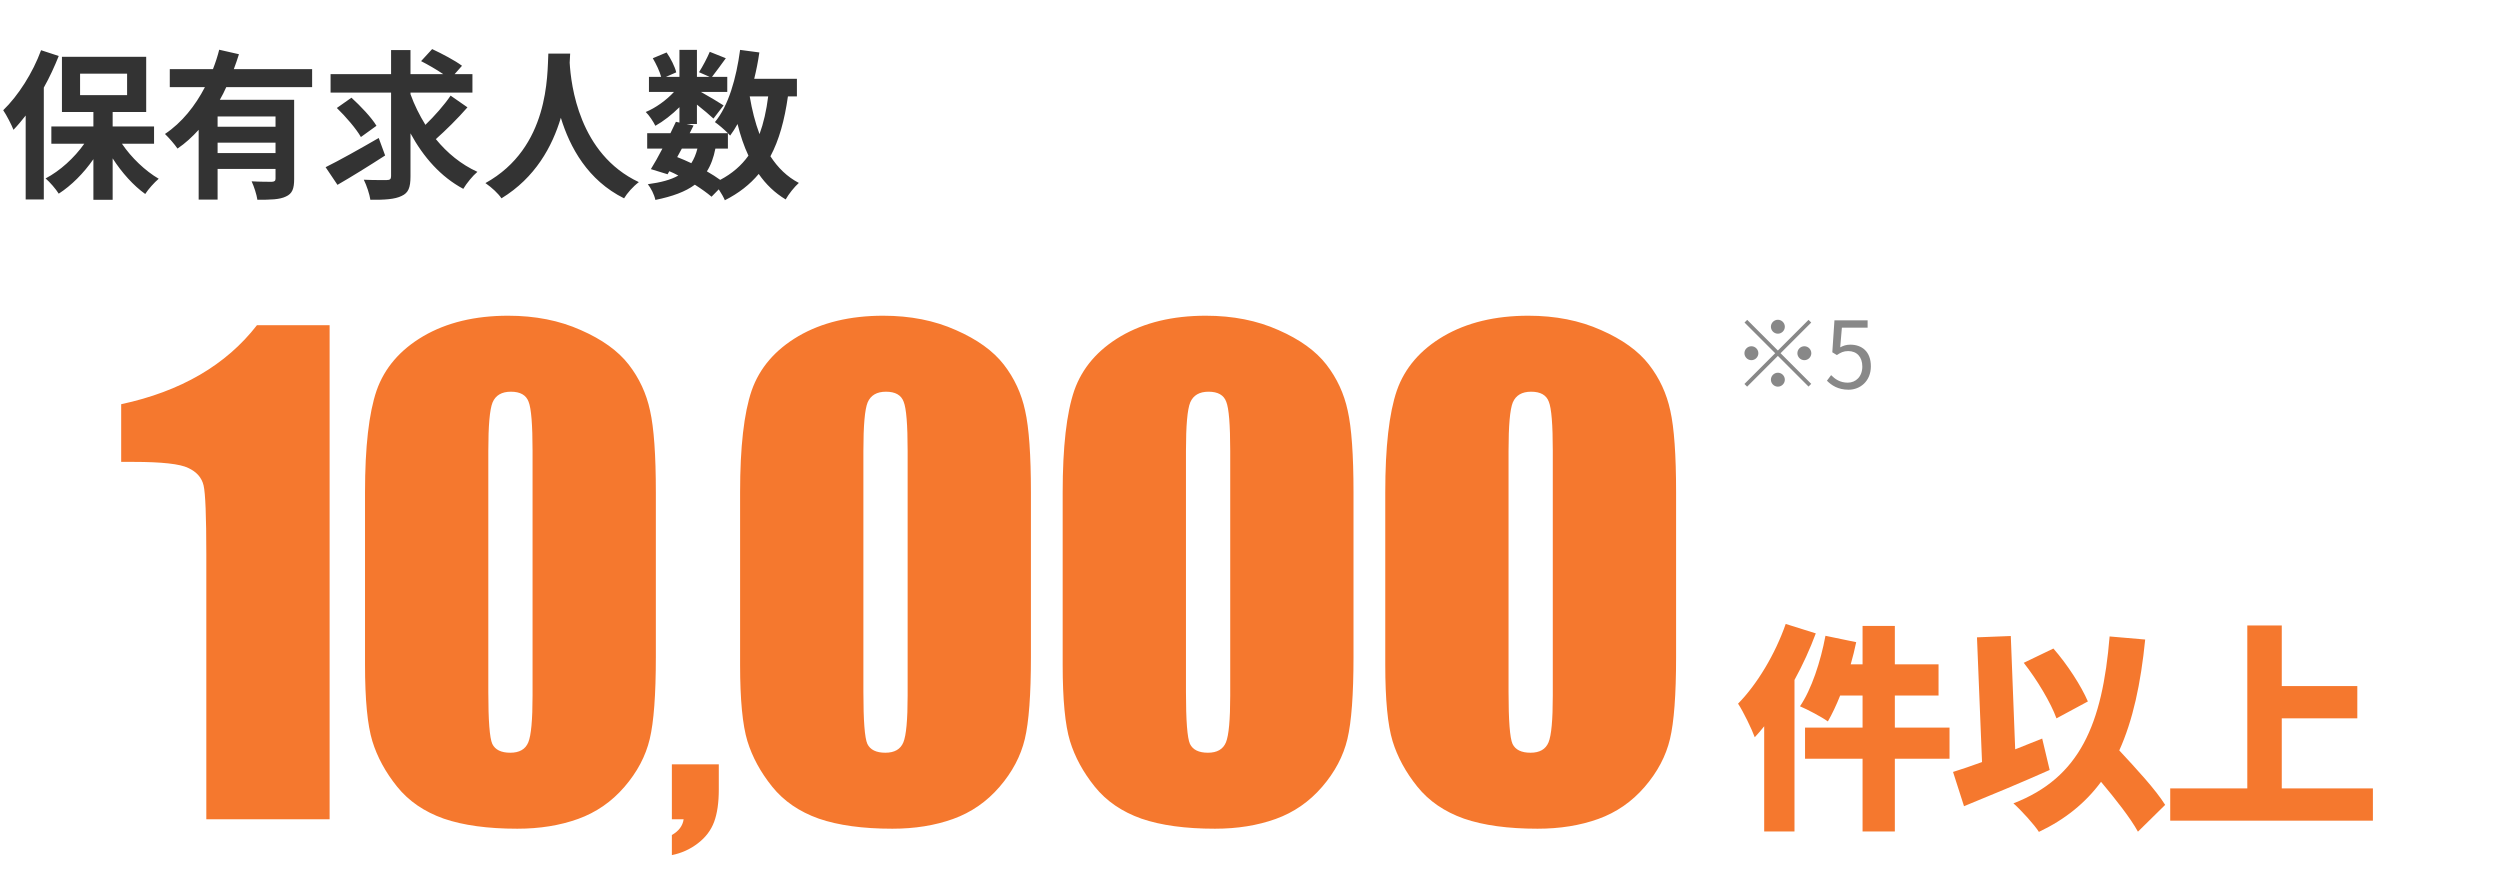
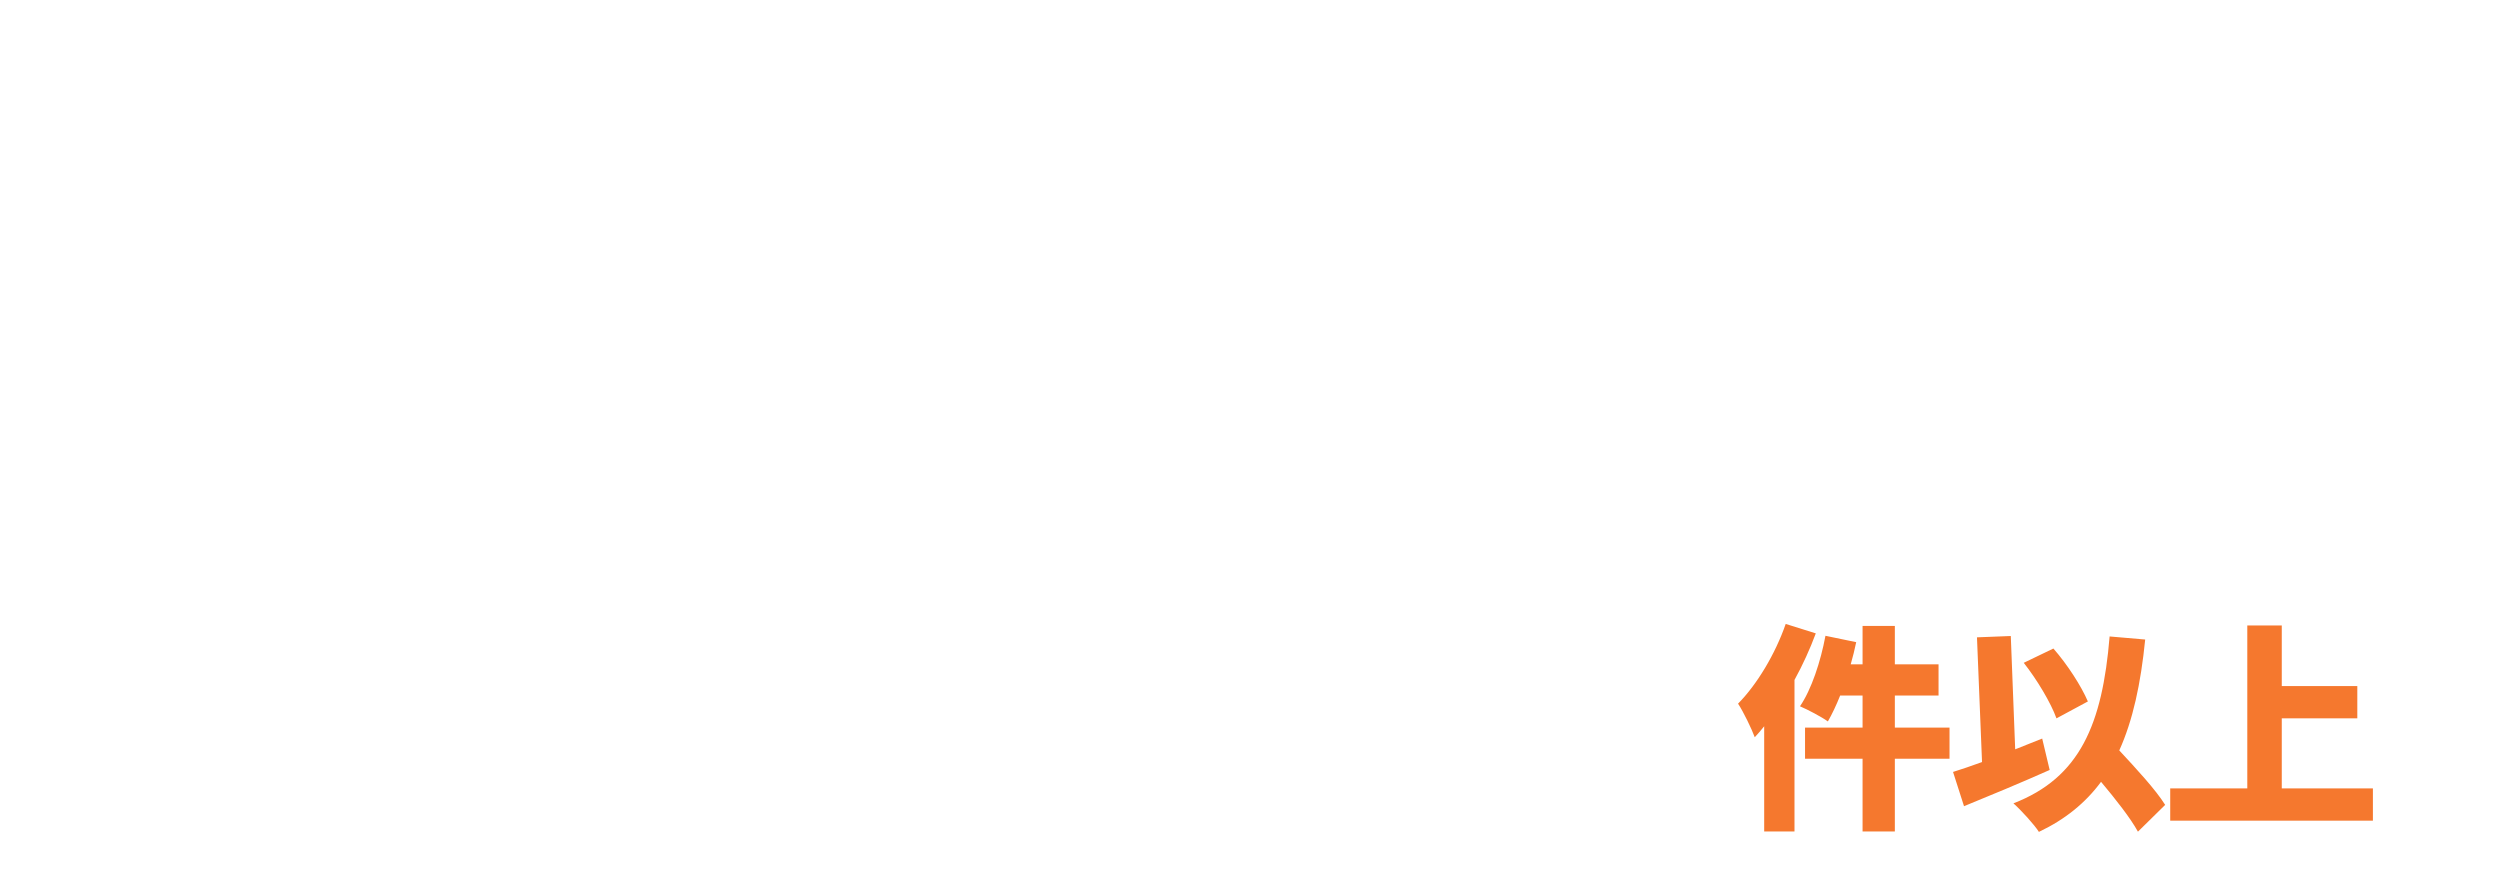
<svg xmlns="http://www.w3.org/2000/svg" width="296" height="104" viewBox="0 0 296 104" fill="none">
-   <path d="M4.864 5.945L6.954 6.629C6.46 7.864 5.871 9.156 5.187 10.372V23.615H3.04V13.678C2.565 14.286 2.09 14.856 1.596 15.369C1.387 14.818 0.76 13.602 0.38 13.051C2.147 11.341 3.876 8.643 4.864 5.945ZM9.481 8.719V11.265H15.048V8.719H9.481ZM18.24 17.022H14.44C15.561 18.675 17.195 20.233 18.791 21.164C18.278 21.601 17.556 22.399 17.195 22.969C15.808 21.981 14.421 20.442 13.338 18.751V23.653H11.058V18.846C9.899 20.518 8.455 21.962 6.954 22.931C6.612 22.38 5.909 21.563 5.396 21.126C7.106 20.233 8.797 18.694 9.975 17.022H6.08V14.97H11.058V13.26H7.334V6.724H17.309V13.26H13.338V14.97H18.24V17.022ZM32.623 15.008V13.792H25.764V15.008H32.623ZM25.764 18.124H32.623V16.889H25.764V18.124ZM36.955 10.315H26.79C26.562 10.828 26.315 11.322 26.03 11.816H34.827V21.202C34.827 22.323 34.618 22.931 33.839 23.273C33.098 23.634 32.015 23.653 30.476 23.653C30.381 23.026 30.077 22.076 29.792 21.468C30.761 21.525 31.863 21.525 32.186 21.525C32.509 21.506 32.623 21.411 32.623 21.145V20.005H25.764V23.634H23.522V15.369C22.762 16.205 21.945 16.965 21.014 17.592C20.691 17.098 19.969 16.281 19.532 15.863C21.546 14.514 23.123 12.519 24.263 10.315H20.102V8.187H25.213C25.517 7.408 25.764 6.648 25.954 5.888L28.291 6.42C28.101 7.009 27.911 7.598 27.683 8.187H36.955V10.315ZM44.84 16.338L45.6 18.409C43.719 19.625 41.61 20.936 39.957 21.886L38.551 19.796C40.128 19.017 42.579 17.649 44.84 16.338ZM44.574 14.894L42.731 16.224C42.199 15.274 40.926 13.792 39.881 12.785L41.61 11.569C42.674 12.538 43.985 13.906 44.574 14.894ZM53.352 11.322L55.347 12.709C54.207 14.02 52.763 15.445 51.604 16.471C52.953 18.124 54.606 19.473 56.525 20.347C55.974 20.803 55.233 21.715 54.853 22.361C52.193 20.936 50.141 18.618 48.602 15.787V20.879C48.602 22.209 48.355 22.836 47.557 23.197C46.759 23.596 45.543 23.672 43.852 23.653C43.757 23.007 43.415 21.962 43.073 21.278C44.232 21.335 45.429 21.316 45.809 21.316C46.17 21.316 46.303 21.202 46.303 20.86V10.961H39.14V8.776H46.303V5.926H48.602V8.776H52.478C51.699 8.244 50.673 7.655 49.856 7.237L51.167 5.812C52.307 6.344 53.903 7.18 54.701 7.788L53.827 8.776H55.936V10.961H48.602V11.151C49.058 12.424 49.666 13.64 50.369 14.78C51.433 13.754 52.611 12.424 53.352 11.322ZM64.923 6.344H67.507C67.488 6.648 67.469 7.028 67.45 7.427C67.602 10.049 68.552 18.238 75.639 21.563C74.936 22.095 74.252 22.874 73.891 23.482C69.597 21.354 67.469 17.44 66.405 13.944C65.379 17.364 63.384 21.031 59.375 23.482C58.976 22.893 58.235 22.209 57.475 21.677C65.056 17.478 64.79 8.852 64.923 6.344ZM86.184 17.592H84.702C84.493 18.656 84.17 19.549 83.695 20.29C84.284 20.632 84.835 20.974 85.272 21.297C86.678 20.556 87.78 19.606 88.616 18.428C88.084 17.307 87.666 16.053 87.324 14.685C87.058 15.179 86.754 15.635 86.45 16.053C86.374 15.977 86.298 15.882 86.184 15.768V17.592ZM80.731 17.592L80.18 18.599C80.75 18.827 81.301 19.055 81.852 19.321C82.156 18.846 82.403 18.276 82.574 17.592H80.731ZM90.953 11.417H88.768C89.034 13.013 89.414 14.514 89.927 15.882C90.402 14.59 90.744 13.089 90.953 11.417ZM94.354 11.417H93.29C92.891 14.229 92.245 16.585 91.219 18.504C92.093 19.853 93.195 20.936 94.582 21.658C94.069 22.114 93.366 22.988 93.024 23.615C91.732 22.836 90.687 21.829 89.832 20.594C88.787 21.848 87.476 22.874 85.823 23.71C85.69 23.387 85.405 22.874 85.101 22.418L84.246 23.292C83.733 22.855 83.049 22.361 82.27 21.867C81.149 22.703 79.629 23.254 77.596 23.672C77.463 23.026 77.064 22.266 76.703 21.81C78.242 21.601 79.42 21.297 80.313 20.784C79.971 20.594 79.61 20.423 79.249 20.271L79.04 20.632L77.064 20.024C77.482 19.359 77.957 18.504 78.432 17.592H76.627V15.768H79.382C79.61 15.293 79.838 14.837 80.028 14.419L80.446 14.514V12.69C79.572 13.564 78.546 14.362 77.596 14.894C77.349 14.4 76.874 13.659 76.456 13.26C77.615 12.785 78.888 11.873 79.8 10.885H76.836V9.099H78.28C78.109 8.453 77.691 7.579 77.292 6.895L78.926 6.211C79.42 6.933 79.914 7.902 80.066 8.567L78.85 9.099H80.446V5.907H82.517V9.099H84.018L82.764 8.548C83.201 7.864 83.733 6.857 84.037 6.135L85.937 6.895C85.348 7.712 84.759 8.51 84.303 9.099H86.108V10.885H82.992C83.904 11.398 85.253 12.196 85.671 12.481L84.474 14.039C84.056 13.64 83.258 12.975 82.517 12.386V14.685H81.301L82.118 14.856L81.662 15.768H86.184C85.747 15.331 85.063 14.742 84.645 14.457C86.26 12.519 87.172 9.289 87.628 5.907L89.908 6.211C89.756 7.275 89.547 8.32 89.3 9.327H94.354V11.417Z" fill="#333333" />
-   <path d="M39.026 38.501V97H24.428V65.637C24.428 61.108 24.32 58.386 24.103 57.471C23.886 56.555 23.284 55.869 22.296 55.411C21.332 54.929 19.165 54.688 15.792 54.688H14.347V47.859C21.405 46.342 26.764 43.222 30.426 38.501H39.026ZM77.653 58.302V77.814C77.653 82.246 77.412 85.474 76.93 87.497C76.448 89.52 75.449 91.412 73.931 93.17C72.414 94.928 70.583 96.193 68.439 96.964C66.295 97.735 63.898 98.12 61.249 98.12C57.756 98.12 54.853 97.723 52.541 96.928C50.228 96.109 48.385 94.844 47.012 93.134C45.639 91.424 44.664 89.629 44.086 87.75C43.507 85.847 43.218 82.836 43.218 78.717V58.302C43.218 52.93 43.676 48.907 44.591 46.233C45.531 43.56 47.374 41.416 50.12 39.802C52.89 38.188 56.238 37.381 60.165 37.381C63.368 37.381 66.235 37.947 68.764 39.079C71.294 40.187 73.184 41.548 74.437 43.162C75.69 44.776 76.533 46.595 76.966 48.618C77.424 50.642 77.653 53.87 77.653 58.302ZM63.055 53.388C63.055 50.28 62.899 48.341 62.586 47.57C62.297 46.775 61.598 46.378 60.49 46.378C59.406 46.378 58.683 46.8 58.322 47.643C57.985 48.462 57.816 50.377 57.816 53.388V81.933C57.816 85.329 57.973 87.377 58.286 88.075C58.623 88.774 59.334 89.123 60.418 89.123C61.502 89.123 62.212 88.713 62.549 87.894C62.887 87.076 63.055 85.233 63.055 82.366V53.388ZM85.106 90.499V93.473C85.106 95.031 84.922 96.31 84.553 97.308C84.184 98.306 83.541 99.153 82.625 99.851C81.723 100.548 80.697 101.013 79.549 101.245V98.866C80.369 98.401 80.834 97.779 80.943 97H79.549V90.499H85.106ZM122.061 58.302V77.814C122.061 82.246 121.821 85.474 121.339 87.497C120.857 89.52 119.857 91.412 118.34 93.17C116.822 94.928 114.991 96.193 112.848 96.964C110.704 97.735 108.307 98.12 105.657 98.12C102.164 98.12 99.262 97.723 96.949 96.928C94.637 96.109 92.794 94.844 91.421 93.134C90.048 91.424 89.072 89.629 88.494 87.75C87.916 85.847 87.627 82.836 87.627 78.717V58.302C87.627 52.93 88.085 48.907 89 46.233C89.939 43.56 91.782 41.416 94.528 39.802C97.298 38.188 100.647 37.381 104.573 37.381C107.777 37.381 110.643 37.947 113.173 39.079C115.702 40.187 117.593 41.548 118.846 43.162C120.098 44.776 120.941 46.595 121.375 48.618C121.833 50.642 122.061 53.87 122.061 58.302ZM107.464 53.388C107.464 50.28 107.307 48.341 106.994 47.57C106.705 46.775 106.006 46.378 104.898 46.378C103.814 46.378 103.092 46.8 102.73 47.643C102.393 48.462 102.225 50.377 102.225 53.388V81.933C102.225 85.329 102.381 87.377 102.694 88.075C103.031 88.774 103.742 89.123 104.826 89.123C105.91 89.123 106.621 88.713 106.958 87.894C107.295 87.076 107.464 85.233 107.464 82.366V53.388ZM160.255 58.302V77.814C160.255 82.246 160.014 85.474 159.533 87.497C159.051 89.52 158.051 91.412 156.534 93.17C155.016 94.928 153.185 96.193 151.041 96.964C148.898 97.735 146.501 98.12 143.851 98.12C140.358 98.12 137.455 97.723 135.143 96.928C132.83 96.109 130.988 94.844 129.615 93.134C128.242 91.424 127.266 89.629 126.688 87.75C126.11 85.847 125.821 82.836 125.821 78.717V58.302C125.821 52.93 126.278 48.907 127.194 46.233C128.133 43.56 129.976 41.416 132.722 39.802C135.492 38.188 138.841 37.381 142.767 37.381C145.971 37.381 148.837 37.947 151.367 39.079C153.896 40.187 155.787 41.548 157.039 43.162C158.292 44.776 159.135 46.595 159.569 48.618C160.026 50.642 160.255 53.87 160.255 58.302ZM145.658 53.388C145.658 50.28 145.501 48.341 145.188 47.57C144.899 46.775 144.2 46.378 143.092 46.378C142.008 46.378 141.286 46.8 140.924 47.643C140.587 48.462 140.418 50.377 140.418 53.388V81.933C140.418 85.329 140.575 87.377 140.888 88.075C141.225 88.774 141.936 89.123 143.02 89.123C144.104 89.123 144.815 88.713 145.152 87.894C145.489 87.076 145.658 85.233 145.658 82.366V53.388ZM198.449 58.302V77.814C198.449 82.246 198.208 85.474 197.726 87.497C197.245 89.52 196.245 91.412 194.727 93.17C193.21 94.928 191.379 96.193 189.235 96.964C187.091 97.735 184.695 98.12 182.045 98.12C178.552 98.12 175.649 97.723 173.337 96.928C171.024 96.109 169.182 94.844 167.808 93.134C166.435 91.424 165.46 89.629 164.882 87.75C164.304 85.847 164.015 82.836 164.015 78.717V58.302C164.015 52.93 164.472 48.907 165.388 46.233C166.327 43.56 168.17 41.416 170.916 39.802C173.686 38.188 177.034 37.381 180.961 37.381C184.165 37.381 187.031 37.947 189.56 39.079C192.09 40.187 193.981 41.548 195.233 43.162C196.486 44.776 197.329 46.595 197.763 48.618C198.22 50.642 198.449 53.87 198.449 58.302ZM183.851 53.388C183.851 50.28 183.695 48.341 183.382 47.57C183.093 46.775 182.394 46.378 181.286 46.378C180.202 46.378 179.479 46.8 179.118 47.643C178.781 48.462 178.612 50.377 178.612 53.388V81.933C178.612 85.329 178.769 87.377 179.082 88.075C179.419 88.774 180.13 89.123 181.214 89.123C182.298 89.123 183.008 88.713 183.346 87.894C183.683 87.076 183.851 85.233 183.851 82.366V53.388Z" fill="#F5782E" />
  <path d="M211.428 73.874L214.99 74.992C214.314 76.812 213.456 78.71 212.468 80.504V98.444H208.88V85.99C208.516 86.458 208.126 86.9 207.762 87.29C207.424 86.354 206.41 84.248 205.786 83.312C208.022 81.05 210.18 77.462 211.428 73.874ZM230.824 86.146V89.838H224.35V98.444H220.528V89.838H213.716V86.146H220.528V82.35H217.876C217.408 83.52 216.914 84.56 216.42 85.418C215.666 84.872 214.028 84.014 213.118 83.624C214.47 81.648 215.562 78.346 216.134 75.278L219.774 76.032C219.592 76.89 219.384 77.774 219.124 78.658H220.528V74.108H224.35V78.658H229.524V82.35H224.35V86.146H230.824ZM247.204 83.052L243.486 85.054C242.836 83.234 241.172 80.452 239.612 78.476L243.122 76.786C244.786 78.684 246.424 81.232 247.204 83.052ZM241.796 87.446L242.68 91.164C239.3 92.672 235.53 94.232 232.54 95.454L231.24 91.398C232.228 91.086 233.398 90.696 234.672 90.228L234.074 75.46L238.078 75.304L238.598 88.72C239.664 88.304 240.756 87.862 241.796 87.446ZM256.356 95.298L253.132 98.47C252.248 96.858 250.506 94.648 248.764 92.568C246.918 95.064 244.526 97.014 241.406 98.496C240.886 97.664 239.3 95.922 238.39 95.116C246.268 92.074 248.92 85.756 249.778 75.356L253.99 75.72C253.47 80.946 252.534 85.288 250.922 88.85C252.95 91.034 255.238 93.504 256.356 95.298ZM270.162 93.348H280.952V97.17H256.954V93.348H266.08V74.056H270.162V81.232H279.106V85.054H270.162V93.348Z" fill="#F5782E" />
-   <path d="M210.5 39.51C210.049 39.51 209.675 39.136 209.675 38.685C209.675 38.234 210.049 37.86 210.5 37.86C210.951 37.86 211.325 38.234 211.325 38.685C211.325 39.136 210.951 39.51 210.5 39.51ZM210.5 41.501L214.13 37.871L214.449 38.19L210.819 41.82L214.449 45.45L214.13 45.769L210.5 42.139L206.859 45.78L206.54 45.461L210.181 41.82L206.551 38.19L206.87 37.871L210.5 41.501ZM208.19 41.82C208.19 42.271 207.816 42.645 207.365 42.645C206.914 42.645 206.54 42.271 206.54 41.82C206.54 41.369 206.914 40.995 207.365 40.995C207.816 40.995 208.19 41.369 208.19 41.82ZM212.81 41.82C212.81 41.369 213.184 40.995 213.635 40.995C214.086 40.995 214.46 41.369 214.46 41.82C214.46 42.271 214.086 42.645 213.635 42.645C213.184 42.645 212.81 42.271 212.81 41.82ZM210.5 44.13C210.951 44.13 211.325 44.504 211.325 44.955C211.325 45.406 210.951 45.78 210.5 45.78C210.049 45.78 209.675 45.406 209.675 44.955C209.675 44.504 210.049 44.13 210.5 44.13ZM218.871 46.143C217.617 46.143 216.847 45.615 216.308 45.076L216.803 44.416C217.265 44.878 217.848 45.307 218.783 45.307C219.729 45.307 220.499 44.581 220.499 43.404C220.499 42.249 219.839 41.567 218.827 41.567C218.288 41.567 217.947 41.732 217.485 42.04L216.946 41.71L217.199 37.926H221.126V38.795H218.079L217.881 41.127C218.244 40.929 218.596 40.808 219.08 40.808C220.422 40.808 221.511 41.6 221.511 43.371C221.511 45.142 220.235 46.143 218.871 46.143Z" fill="#888888" />
</svg>